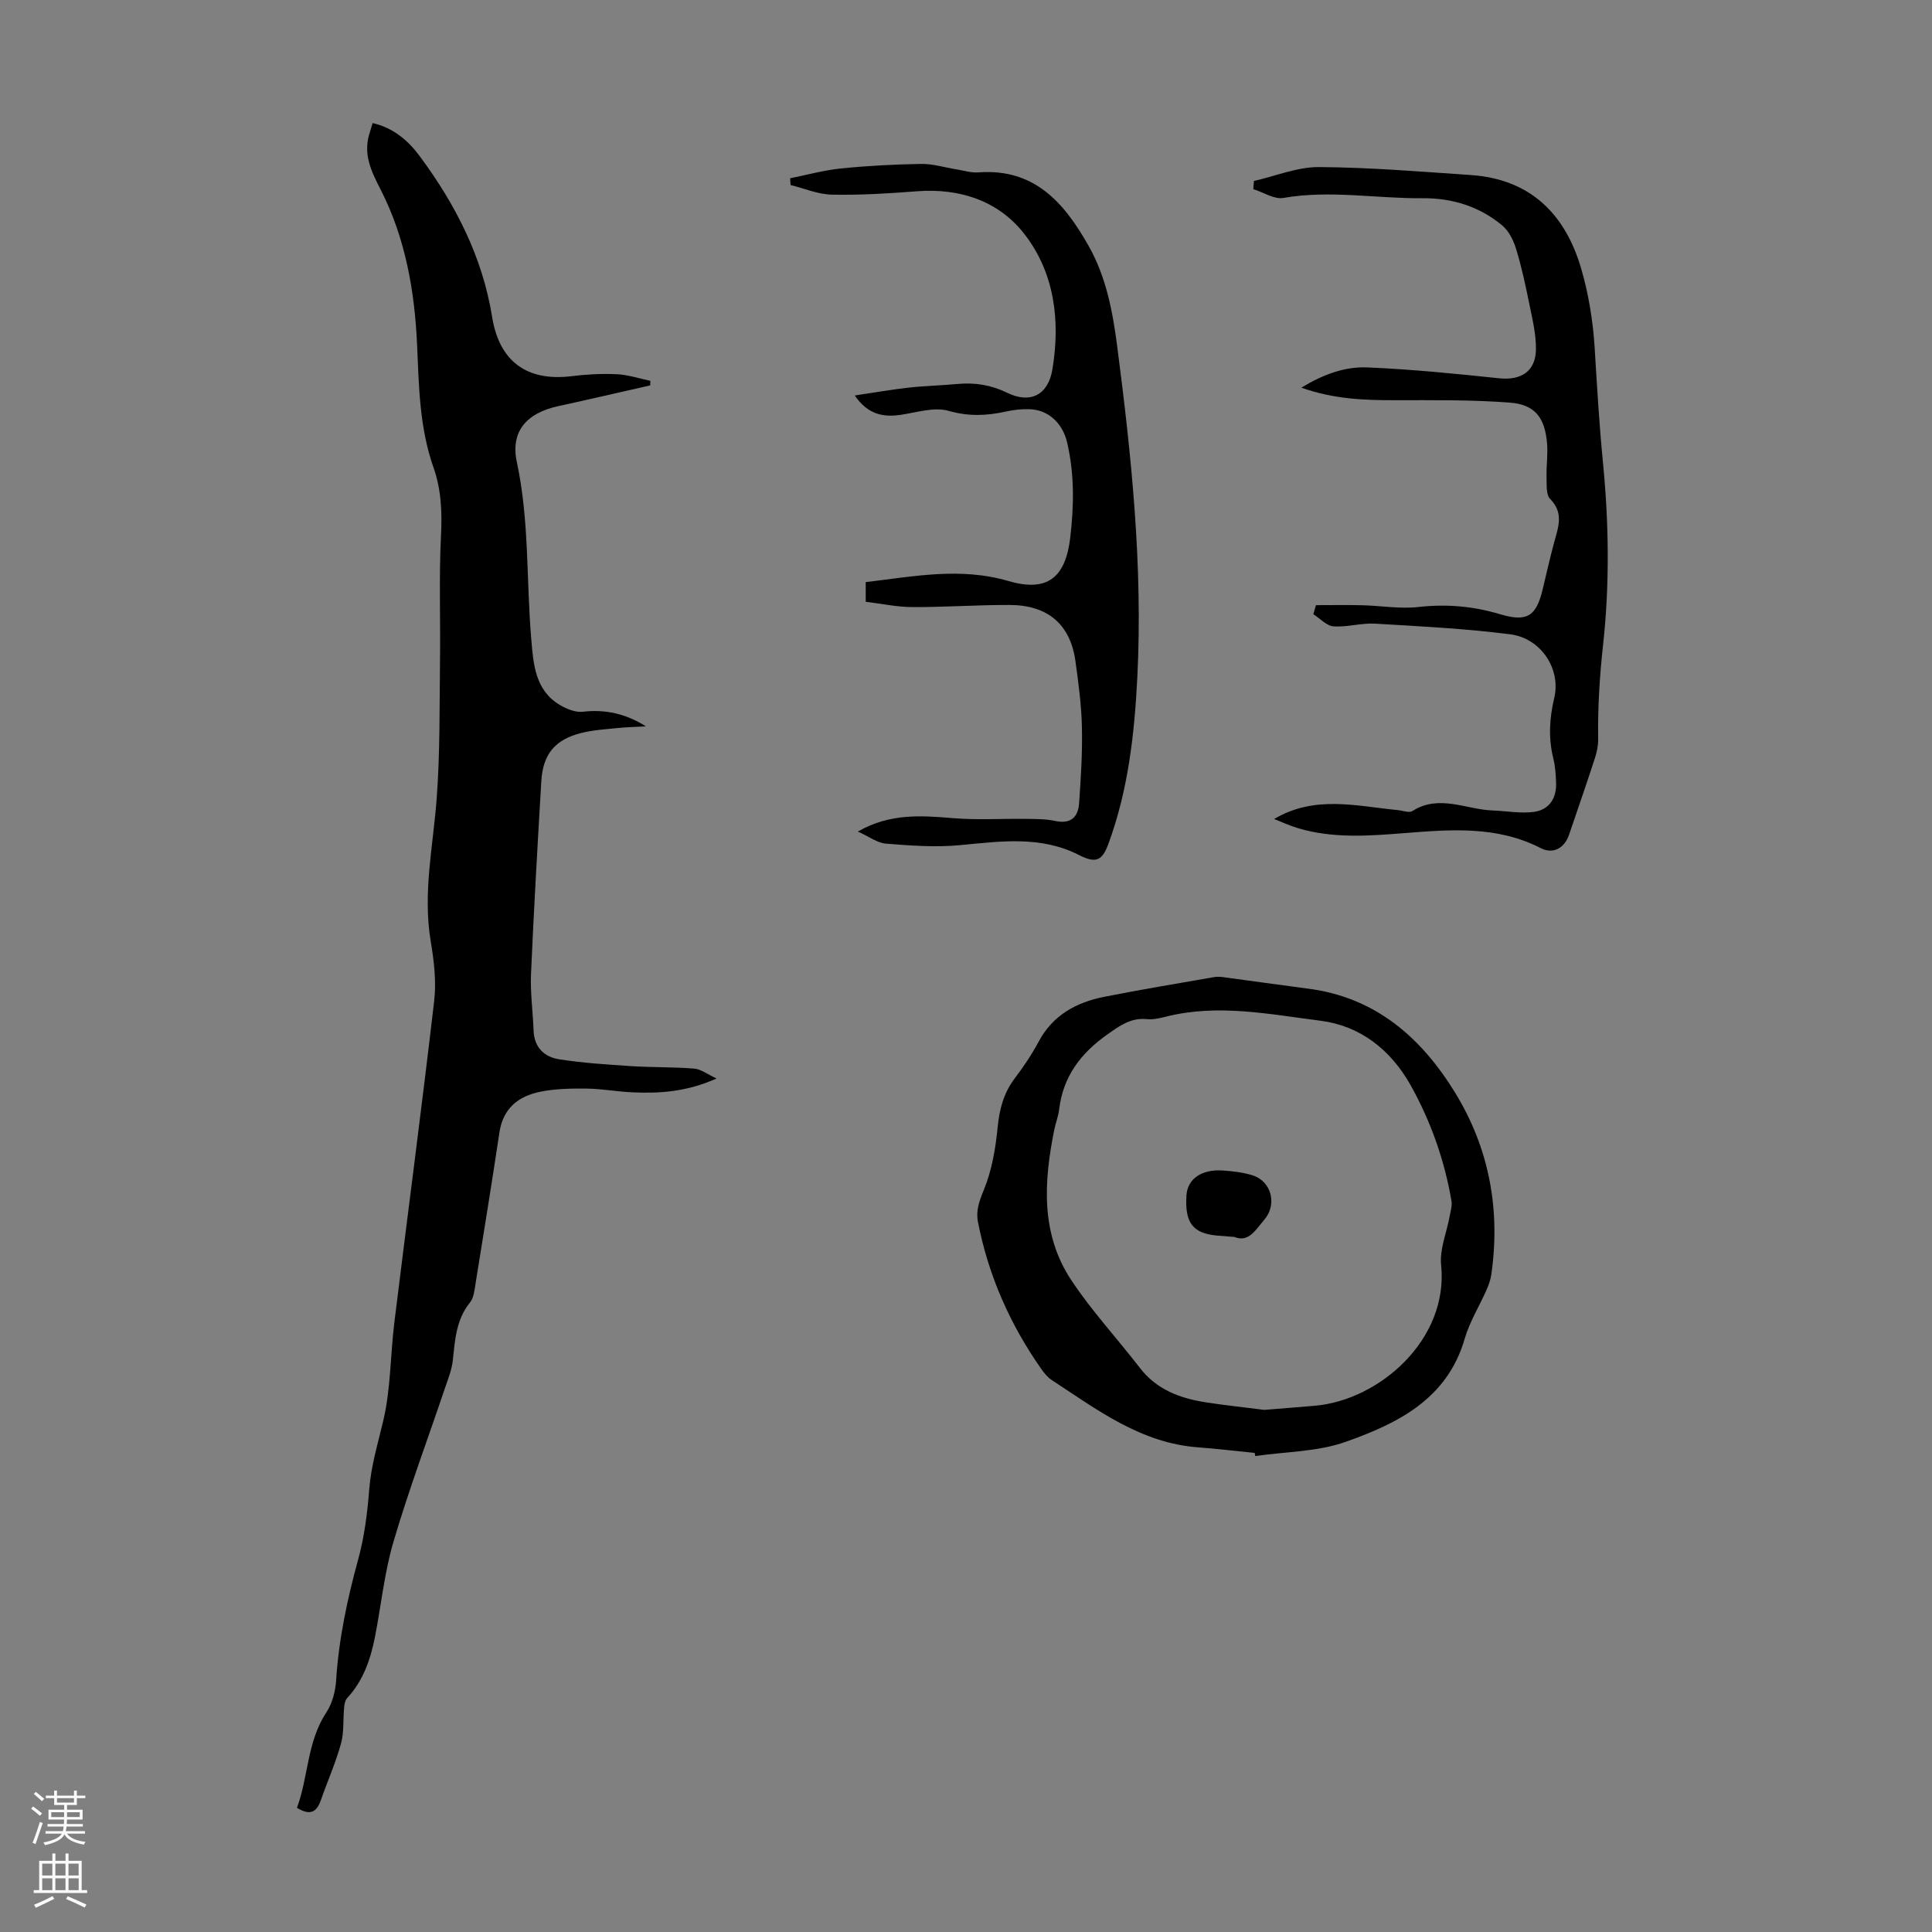
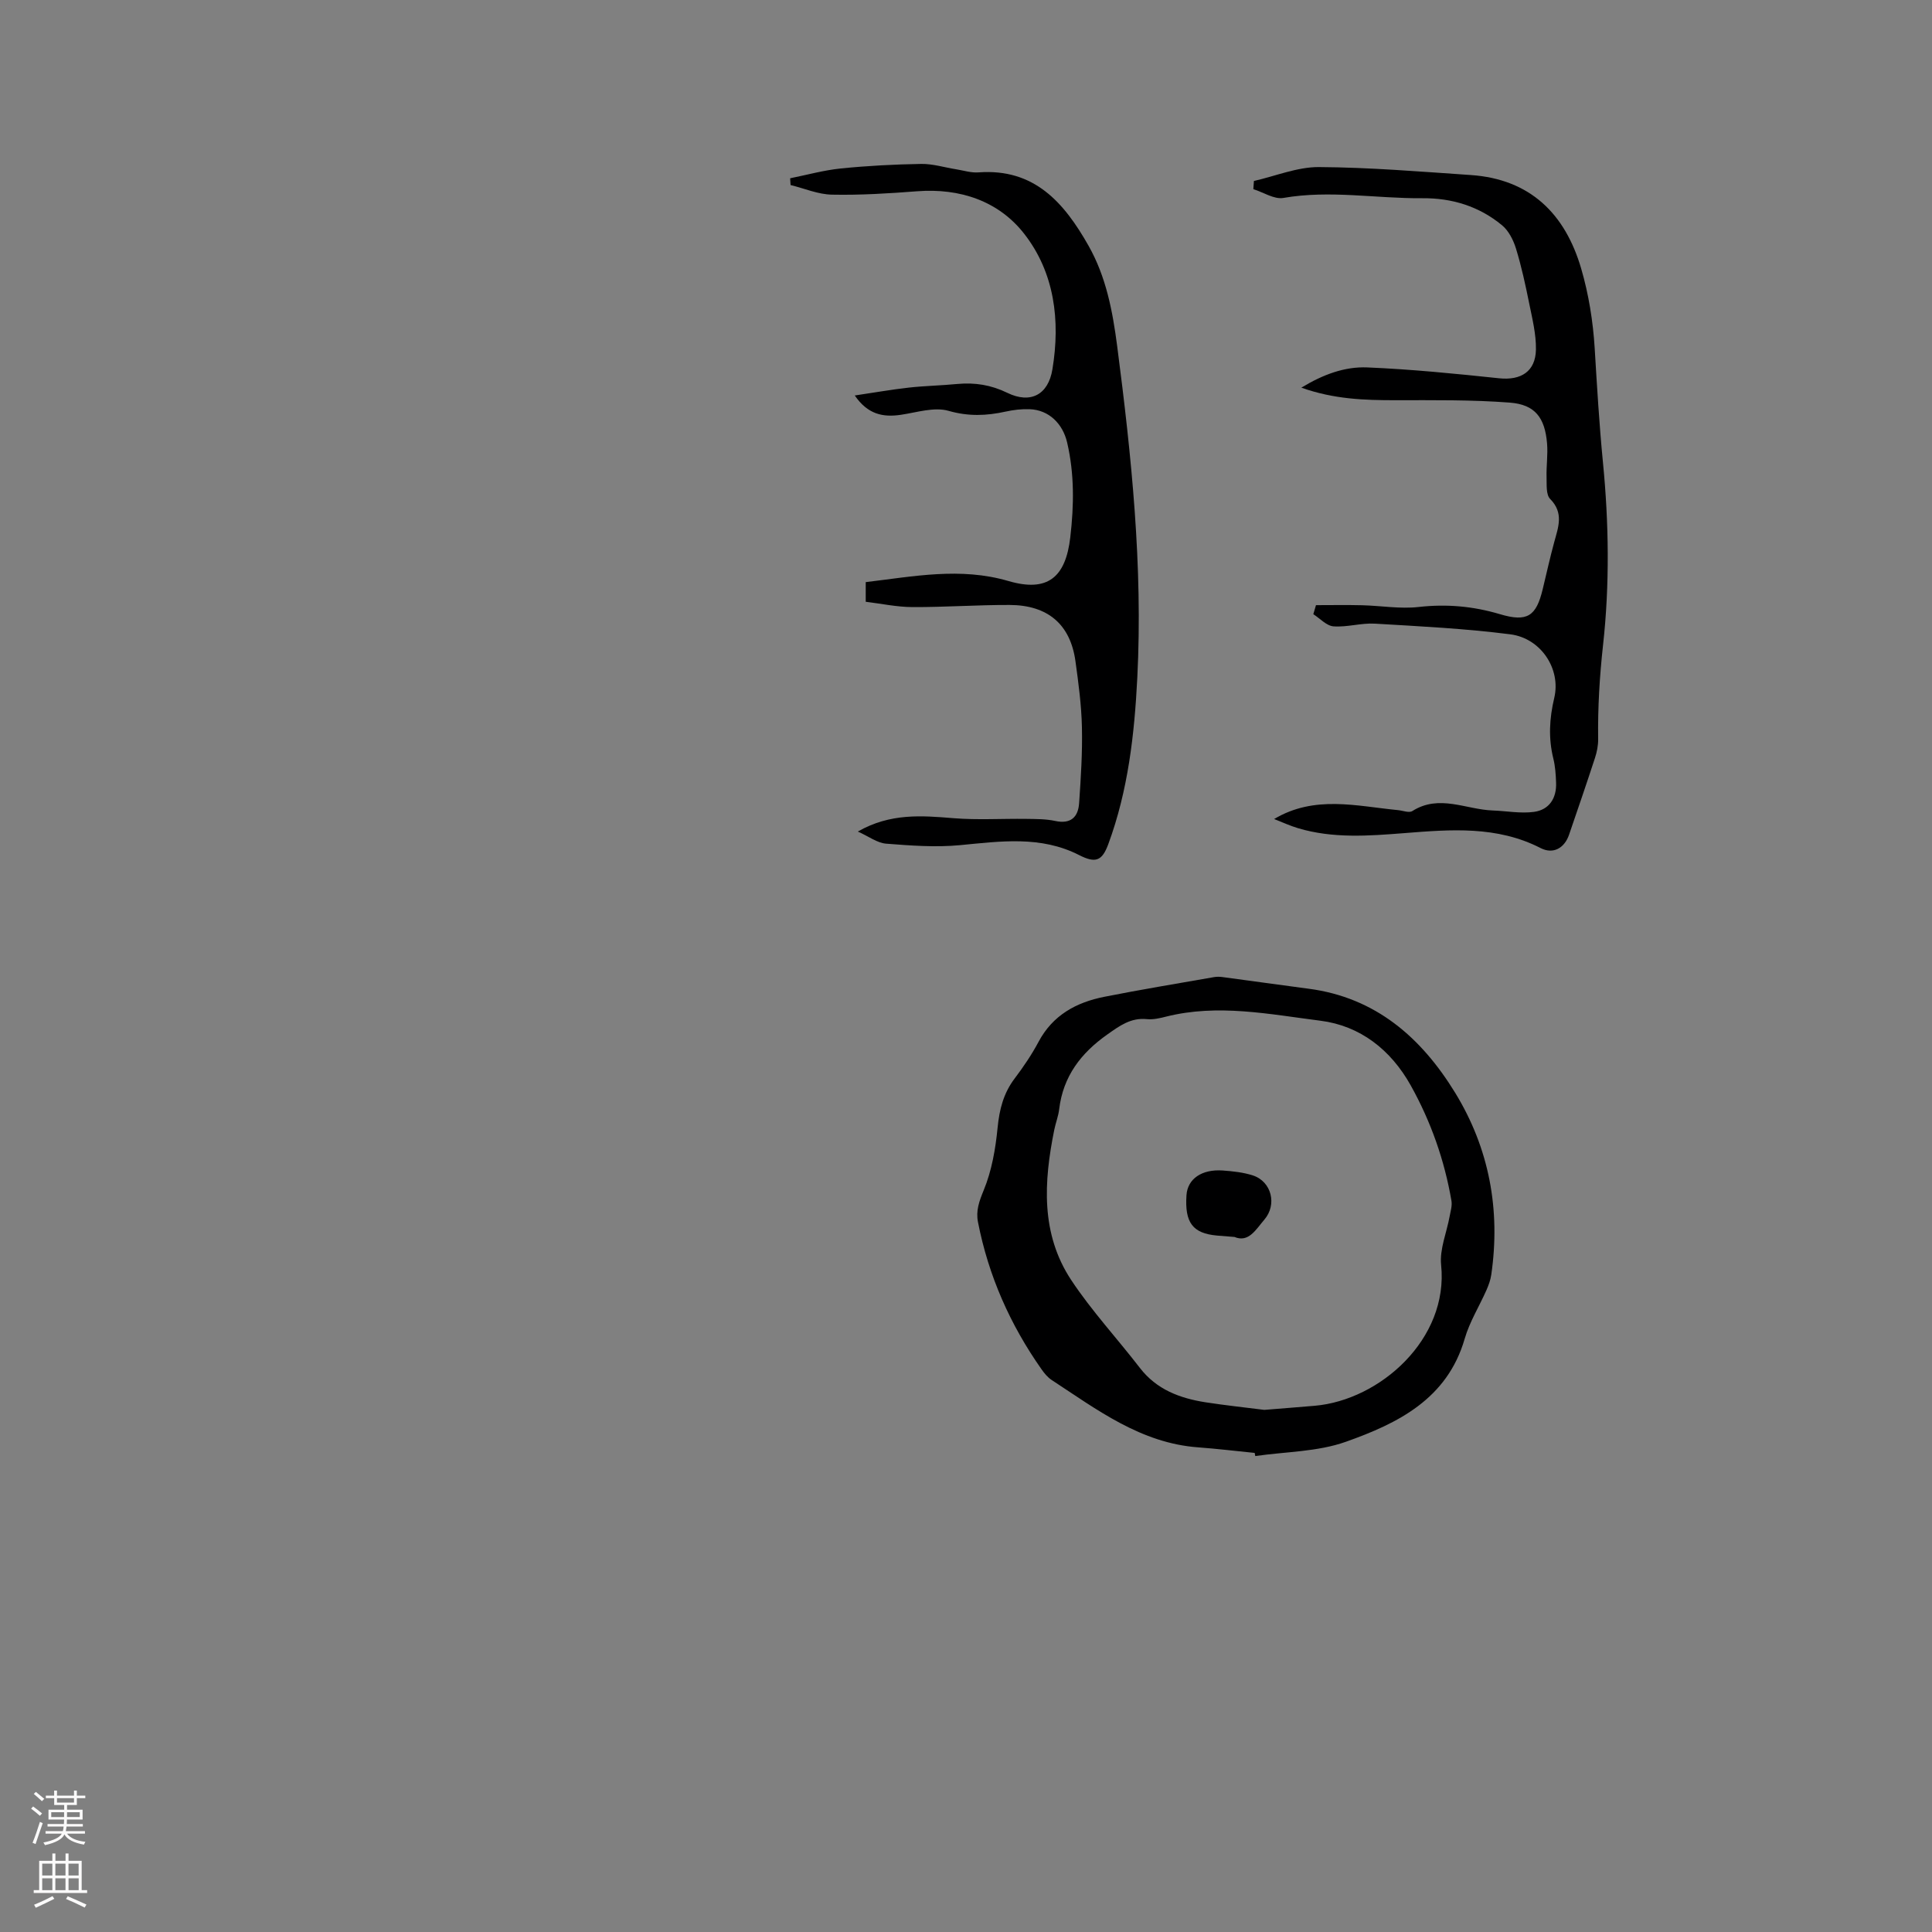
<svg xmlns="http://www.w3.org/2000/svg" enable-background="new 0 0 400 400" viewBox="0 0 400 400">
  <rect x="0" y="0" width="400" height="400" fill="#808080" stroke="none" />
  <g fill="#000001">
-     <path d="m148.35 223.29c-6.17 2.77-11.81 3.13-17.53 2.86-3.12-.15-6.24-.73-9.36-.77-3.22-.03-6.52.02-9.65.66-4.45.91-7.65 3.4-8.4 8.36-1.58 10.5-3.27 20.98-4.97 31.46-.21 1.31-.36 2.85-1.13 3.8-2.88 3.55-3.1 7.74-3.56 11.98-.21 1.96-.99 3.88-1.63 5.77-3.57 10.58-7.49 21.06-10.65 31.77-1.89 6.4-2.55 13.16-3.84 19.74-.92 4.66-2.43 9.06-5.76 12.65-.43.47-.57 1.32-.63 2.01-.23 2.48.01 5.08-.65 7.44-1.1 3.97-2.79 7.77-4.15 11.66-.83 2.38-2.1 3.36-4.96 1.61 2.39-6.41 2.05-13.64 6.09-19.76 1.23-1.86 1.88-4.37 2.02-6.63.55-8.53 2.3-16.78 4.56-25.01 1.29-4.69 1.91-9.62 2.29-14.48.38-4.94 1.8-9.55 2.92-14.3 1.55-6.57 1.45-13.51 2.28-20.26 2.73-22.21 5.67-44.39 8.25-66.61.47-4.03-.03-8.28-.71-12.33-1.69-10.03.51-19.8 1.24-29.7.7-9.45.56-18.96.68-28.45.11-8.6-.23-17.21.2-25.79.25-4.89.07-9.59-1.55-14.18-2.91-8.26-3.02-16.85-3.4-25.46-.5-11.13-2.43-22.08-7.55-32.09-1.91-3.73-3.58-7.14-2.38-11.35.21-.74.44-1.47.73-2.41 4.29.99 7.34 3.6 9.74 6.84 7.41 9.99 13 20.86 15 33.31 1.48 9.19 7.19 13.4 16.47 12.25 3.09-.38 6.25-.55 9.36-.4 2.33.11 4.63.89 6.94 1.37-.02.31-.03.63-.05.94-6.36 1.44-12.72 2.92-19.09 4.31-6.48 1.42-9.88 5.21-8.51 11.59 2.61 12.17 1.94 24.5 2.99 36.73.43 5.05.78 10.48 5.9 13.53 1.4.83 3.24 1.59 4.77 1.41 4.69-.55 8.95.43 13.07 3.03-1.94.11-3.89.14-5.83.34-2.55.26-5.15.41-7.63 1.04-5.41 1.37-7.89 4.42-8.21 10.01-.78 13.28-1.55 26.57-2.13 39.86-.17 3.89.39 7.8.53 11.71.12 3.47 2.19 5.48 5.26 5.96 4.92.77 9.93 1.09 14.91 1.42 4.33.28 8.69.16 13.02.51 1.41.08 2.71 1.13 4.69 2.05z" />
    <path d="m259.77 300.81c-3.89-.39-7.78-.86-11.68-1.15-11.87-.86-20.94-7.79-30.36-13.95-.82-.54-1.5-1.37-2.07-2.18-6.52-9.25-11.01-19.39-13.18-30.51-.46-2.35.24-4.29 1.18-6.58 1.67-4.04 2.45-8.56 2.88-12.94.37-3.8 1.22-7.16 3.54-10.22 1.81-2.4 3.53-4.93 4.94-7.58 2.94-5.53 7.81-8.17 13.6-9.32 7.55-1.5 15.16-2.75 22.74-4.08.54-.09 1.11-.09 1.66-.02 5.96.79 11.92 1.64 17.88 2.42 13.93 1.81 23.39 10.16 30.36 21.52 7.07 11.53 9.44 24.26 7.49 37.71-.16 1.08-.55 2.16-.99 3.16-1.49 3.37-3.5 6.58-4.51 10.08-3.62 12.51-13.88 17.53-24.62 21.34-5.86 2.08-12.47 2.04-18.74 2.95-.05-.22-.09-.44-.12-.65zm1.99-8.91c3.77-.31 7.11-.56 10.45-.85 13.51-1.18 27.75-13.83 26.16-29.15-.34-3.26 1.15-6.7 1.76-10.06.19-1.06.55-2.19.38-3.21-1.45-8.44-4.26-16.42-8.43-23.9-4.12-7.38-10.47-12.36-18.69-13.4-10.56-1.34-21.23-3.55-31.96-.85-1.29.33-2.68.65-3.98.52-3.33-.34-5.66 1.39-8.18 3.17-5.47 3.85-9.17 8.68-9.98 15.49-.17 1.43-.72 2.81-1.01 4.23-2.18 10.76-2.85 21.53 3.51 31.14 4.23 6.39 9.51 12.08 14.21 18.18 3.45 4.48 8.25 6.27 13.53 7.11 4.19.65 8.41 1.09 12.23 1.58z" />
    <path d="m179.24 124.59c0-1.46 0-2.65 0-4.07 9.91-1.17 19.59-3.14 29.56-.22 8.12 2.37 11.83-.78 12.79-9.05.77-6.62.87-13.1-.65-19.63-.9-3.88-3.76-6.75-7.76-6.9-1.66-.06-3.36.14-4.99.5-3.96.87-7.69 1.02-11.8-.16-2.97-.85-6.58.33-9.87.82-3.72.55-6.86-.08-9.55-4 4.01-.59 7.59-1.23 11.19-1.63 3.33-.37 6.7-.43 10.03-.75 3.64-.34 7 .19 10.36 1.83 4.83 2.35 8.48.38 9.34-4.86 1.67-10.1.44-20.03-5.85-28.08-5.29-6.77-13.28-9.47-22.16-8.79-5.86.45-11.76.82-17.63.7-2.87-.05-5.71-1.29-8.57-1.99-.03-.47-.06-.94-.09-1.4 3.49-.7 6.96-1.67 10.49-2.03 5.53-.56 11.09-.85 16.65-.94 2.4-.04 4.82.73 7.23 1.11 1.54.25 3.12.76 4.64.64 11.57-.86 17.72 6.28 22.76 15.17 3.66 6.46 4.99 13.54 5.94 20.8 2.96 22.77 5.33 45.57 4.17 68.58-.59 11.76-1.9 23.41-6.02 34.56-1.29 3.48-2.64 3.96-6.04 2.23-7.94-4.05-16.26-2.85-24.65-2.05-5.06.48-10.23.09-15.32-.31-1.83-.15-3.56-1.49-5.84-2.51 6.75-3.85 13.24-3.3 19.84-2.76 4.98.4 10.02.07 15.03.14 2.01.03 4.06.01 6 .43 3.22.69 4.75-.79 4.95-3.68.36-5.23.7-10.48.58-15.72-.1-4.57-.71-9.14-1.34-13.68-1.05-7.6-5.7-11.62-13.65-11.64-6.7-.02-13.4.47-20.09.44-3.2-.01-6.4-.7-9.68-1.1z" />
    <path d="m272.46 125.29c3.19 0 6.39-.06 9.58.02 3.89.1 7.84.79 11.66.36 5.79-.65 11.28-.17 16.85 1.49 5.67 1.69 7.51.41 8.85-5.17.79-3.26 1.51-6.54 2.39-9.77.84-3.09 2.02-6.02-.85-8.92-.88-.89-.69-2.96-.74-4.49-.07-2.34.3-4.71.1-7.03-.45-5.31-2.49-8.02-7.69-8.42-7.89-.61-15.83-.5-23.75-.5-6.37 0-12.68-.2-19.43-2.6 4.56-2.77 9.03-4.38 13.64-4.19 9.12.38 18.23 1.29 27.32 2.25 4.48.47 7.53-1.38 7.61-5.96.05-3.18-.76-6.4-1.4-9.56-.77-3.81-1.59-7.62-2.73-11.33-.54-1.76-1.52-3.71-2.9-4.84-4.73-3.91-10.35-5.65-16.49-5.59-9.58.08-19.14-1.74-28.77-.06-1.91.33-4.14-1.17-6.22-1.82.04-.56.08-1.13.12-1.69 4.48-1.02 8.97-2.9 13.45-2.88 10.49.06 20.98.94 31.46 1.65 12.32.84 19.55 8.07 22.85 19.38 1.55 5.3 2.45 10.91 2.79 16.43.48 7.9.94 15.75 1.71 23.65 1.23 12.51 1.41 25.32.03 37.79-.72 6.56-1.11 12.98-1.02 19.52.02 1.31-.25 2.67-.66 3.92-1.73 5.31-3.55 10.59-5.36 15.88-.96 2.81-3.3 4.1-5.88 2.78-9.05-4.65-18.65-3.86-28.25-3.1-7.37.58-14.74 1.14-21.98-1.02-1.68-.5-3.29-1.25-4.96-1.9 8.41-5 17.08-2.67 25.67-1.84 1 .1 2.28.62 2.95.19 5.56-3.53 11.09-.32 16.62-.12 2.86.1 5.78.67 8.57.29 3.15-.43 4.7-2.83 4.57-6.05-.06-1.67-.17-3.38-.57-4.99-1.04-4.22-.82-8.29.19-12.55 1.43-6-2.76-12.36-9.09-13.17-9.29-1.19-18.68-1.66-28.04-2.21-2.84-.17-5.74.77-8.57.56-1.45-.11-2.79-1.63-4.18-2.52.18-.65.37-1.26.55-1.87z" />
    <path d="m255.58 256.1c-1.61-.13-2.61-.2-3.61-.29-5.04-.45-6.71-2.68-6.32-8.38.23-3.35 3.15-5.4 7.51-5.09 2.09.15 4.25.38 6.23 1.02 3.89 1.27 5.05 6.05 2.38 9.15-1.79 2.1-3.26 4.81-6.19 3.59z" />
  </g>
  <path d="m6.44 374.46.42-.45c.65.47 1.27.95 1.85 1.44l-.45.49c-.65-.56-1.25-1.06-1.82-1.48m.93 7.33-.63-.26c.55-1.36 1.05-2.8 1.52-4.33.19.1.38.19.59.27-.46 1.29-.95 2.73-1.48 4.32m-.38-10.38.44-.42c.43.34 1.01.82 1.74 1.44l-.49.49c-.53-.51-1.09-1.01-1.69-1.51m2.5.35h1.72v-1.04h.59v1.04h3.52v-1.04h.59v1.04h1.75v.53h-1.75v1.42h-2.03v.97h3.22v2.03h-3.24c0 .35-.01.66-.03.93h3.32v.53h-3.37c-.03.27-.08.58-.15.94h3.96v.53h-3.71c.67.92 1.93 1.48 3.79 1.68-.13.24-.23.44-.29.59-2.13-.38-3.48-1.08-4.04-2.12-.43.97-1.77 1.72-4.03 2.23-.09-.19-.2-.37-.33-.55 2.1-.42 3.37-1.03 3.81-1.83h-3.36v-.53h3.58c.08-.29.13-.61.16-.94h-3.33v-.53h3.39c.02-.27.04-.58.04-.93h-3.23v-2.03h3.25v-.97h-2.07v-1.42h-1.73zm1.12 3.44v1h2.65c.01-.3.02-.44.01-.4v-.25-.35zm1.19-2h3.52v-.91h-3.52zm4.71 2h-2.63v.59c0 .15-.01.28-.01.4h2.64z" fill="#fbfafa" />
  <path d="m13.56 383.74h.63v1.52h2.72v6.07h1.13v.6h-11.06v-.6h1.13v-6.07h2.73v-1.52h.63v1.52h2.1v-1.52zm-2.69 8.83.38.56c-1.24.63-2.53 1.25-3.85 1.85-.1-.21-.21-.42-.34-.63 1.36-.55 2.63-1.15 3.81-1.78m-2.13-4.27h2.1v-2.45h-2.1zm0 3.04h2.1v-2.46h-2.1zm2.72-3.04h2.1v-2.45h-2.1zm0 3.04h2.1v-2.46h-2.1zm6.07 3.6c-1.41-.71-2.7-1.3-3.86-1.78l.35-.56c1.45.62 2.75 1.19 3.88 1.72zm-1.25-9.09h-2.1v2.45h2.1zm-2.09 5.49h2.1v-2.46h-2.1z" fill="#fbfafa" />
</svg>